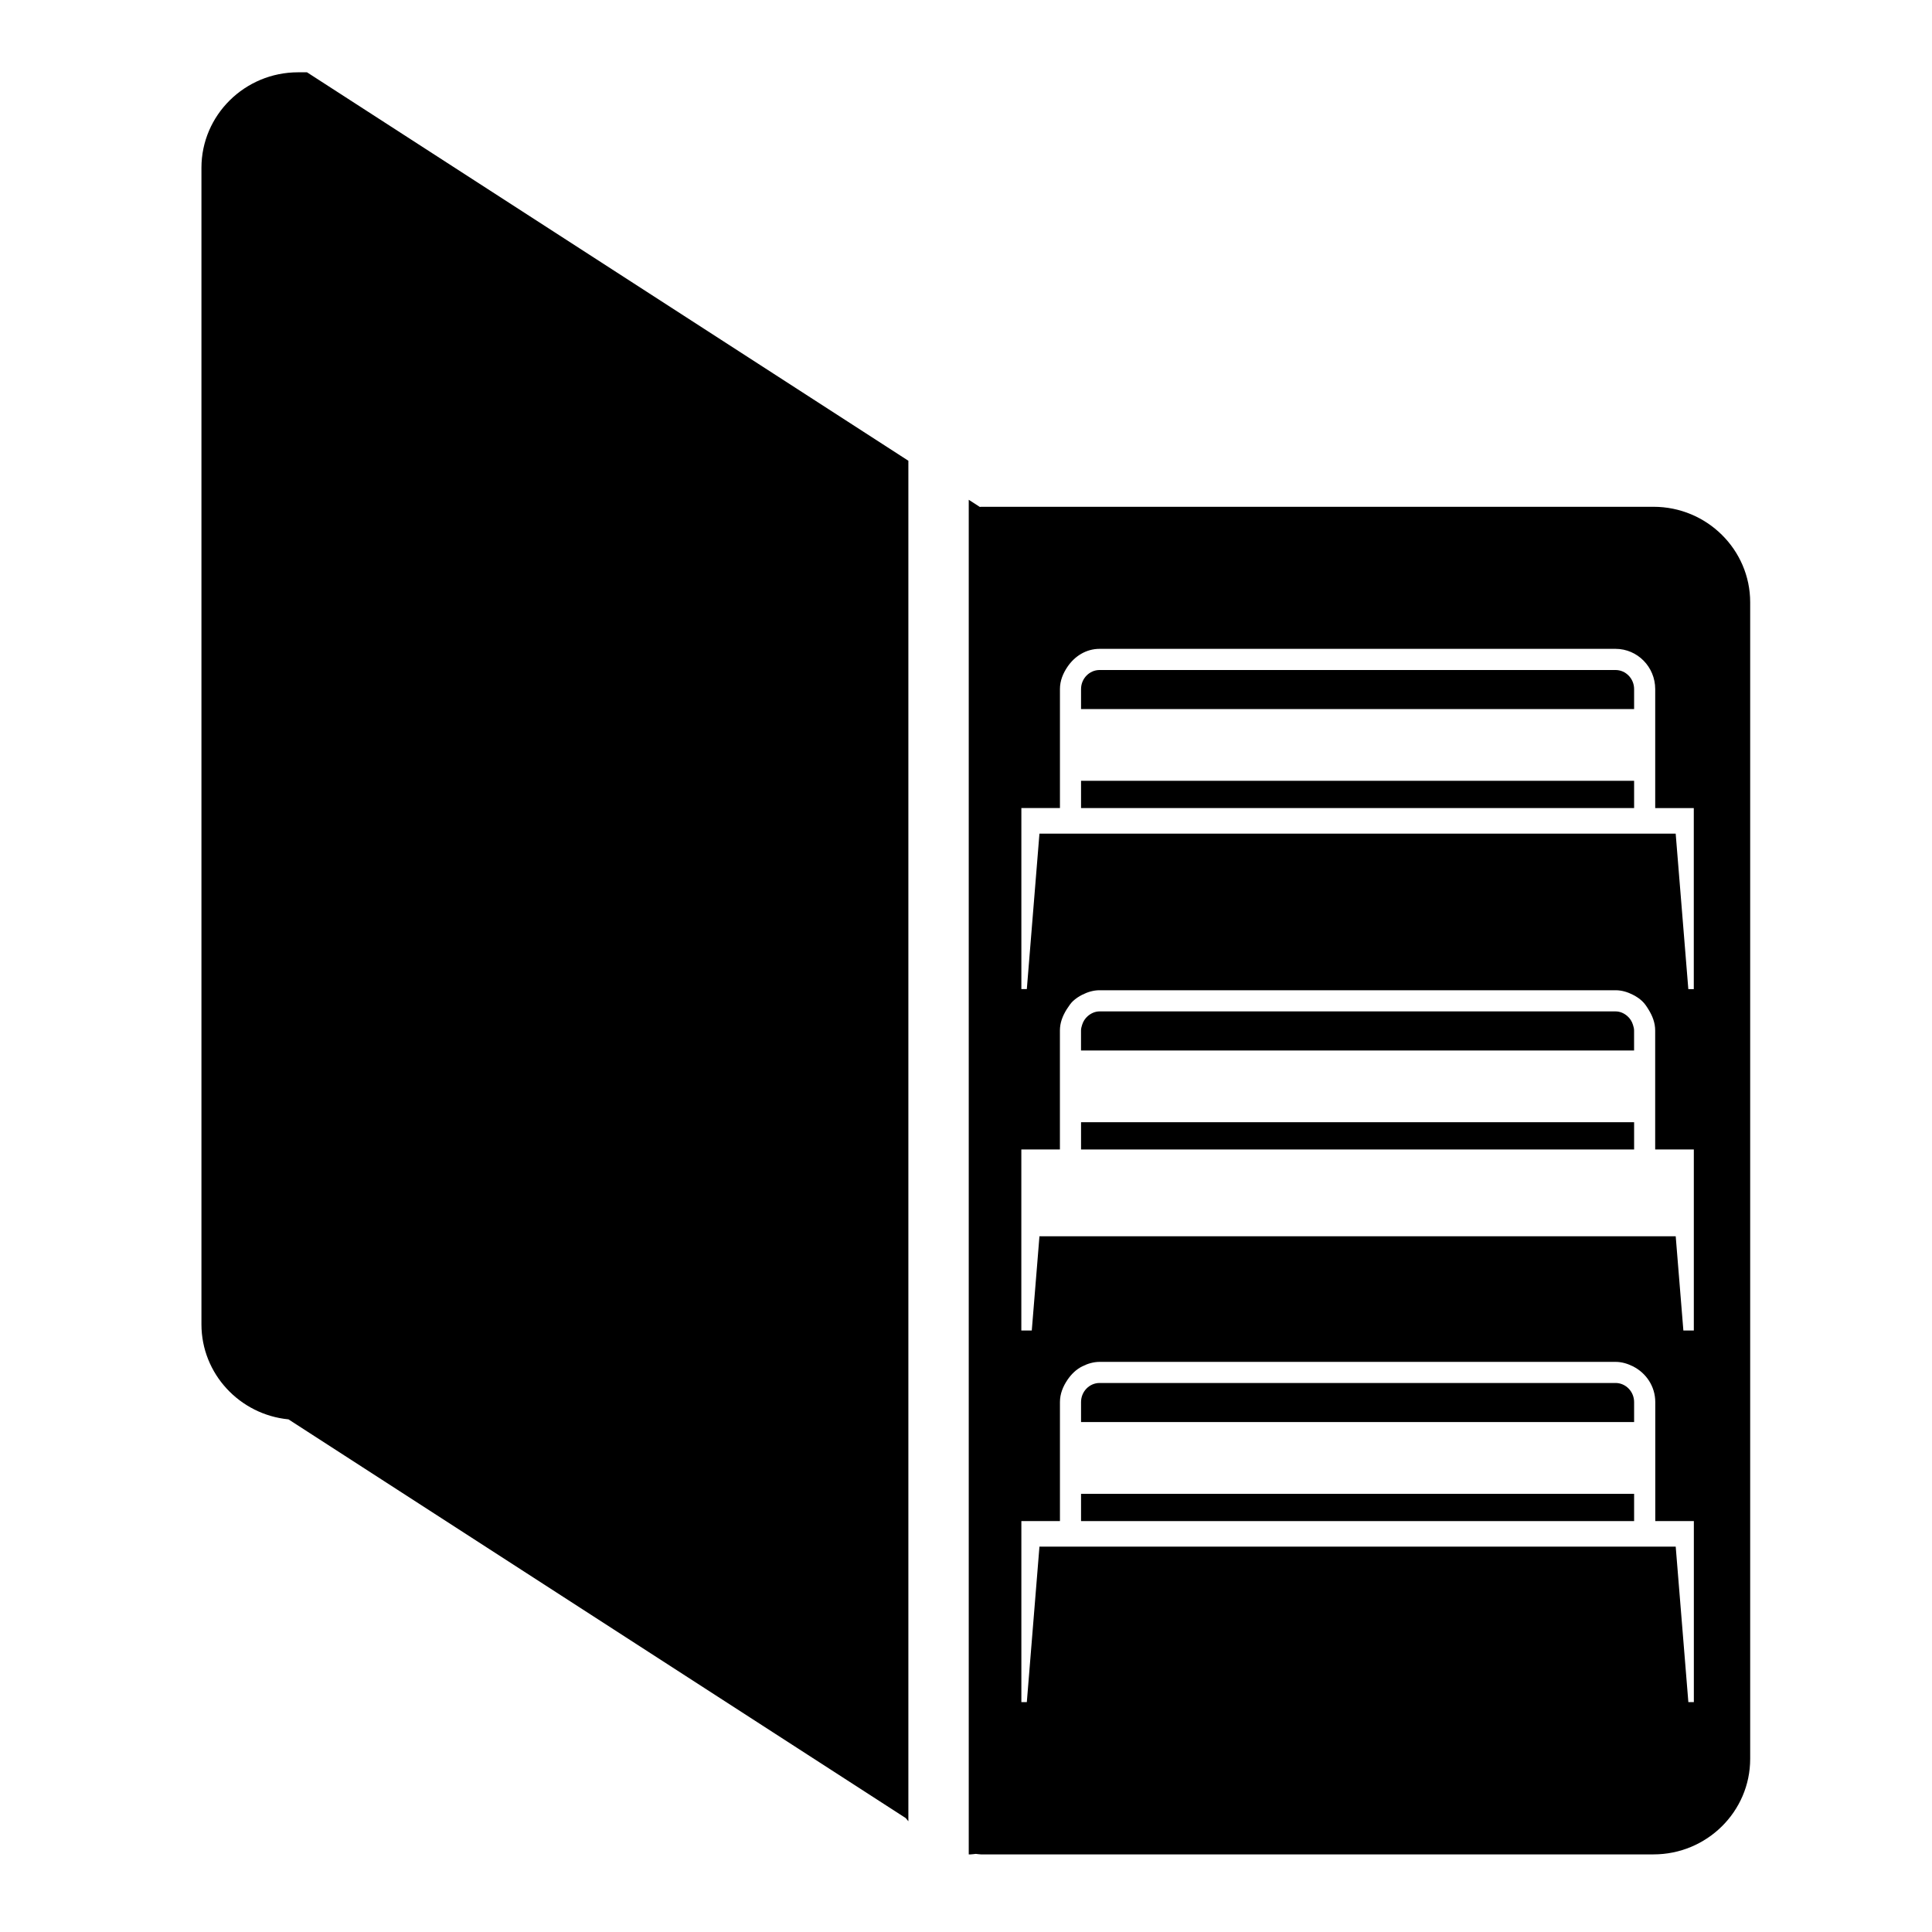
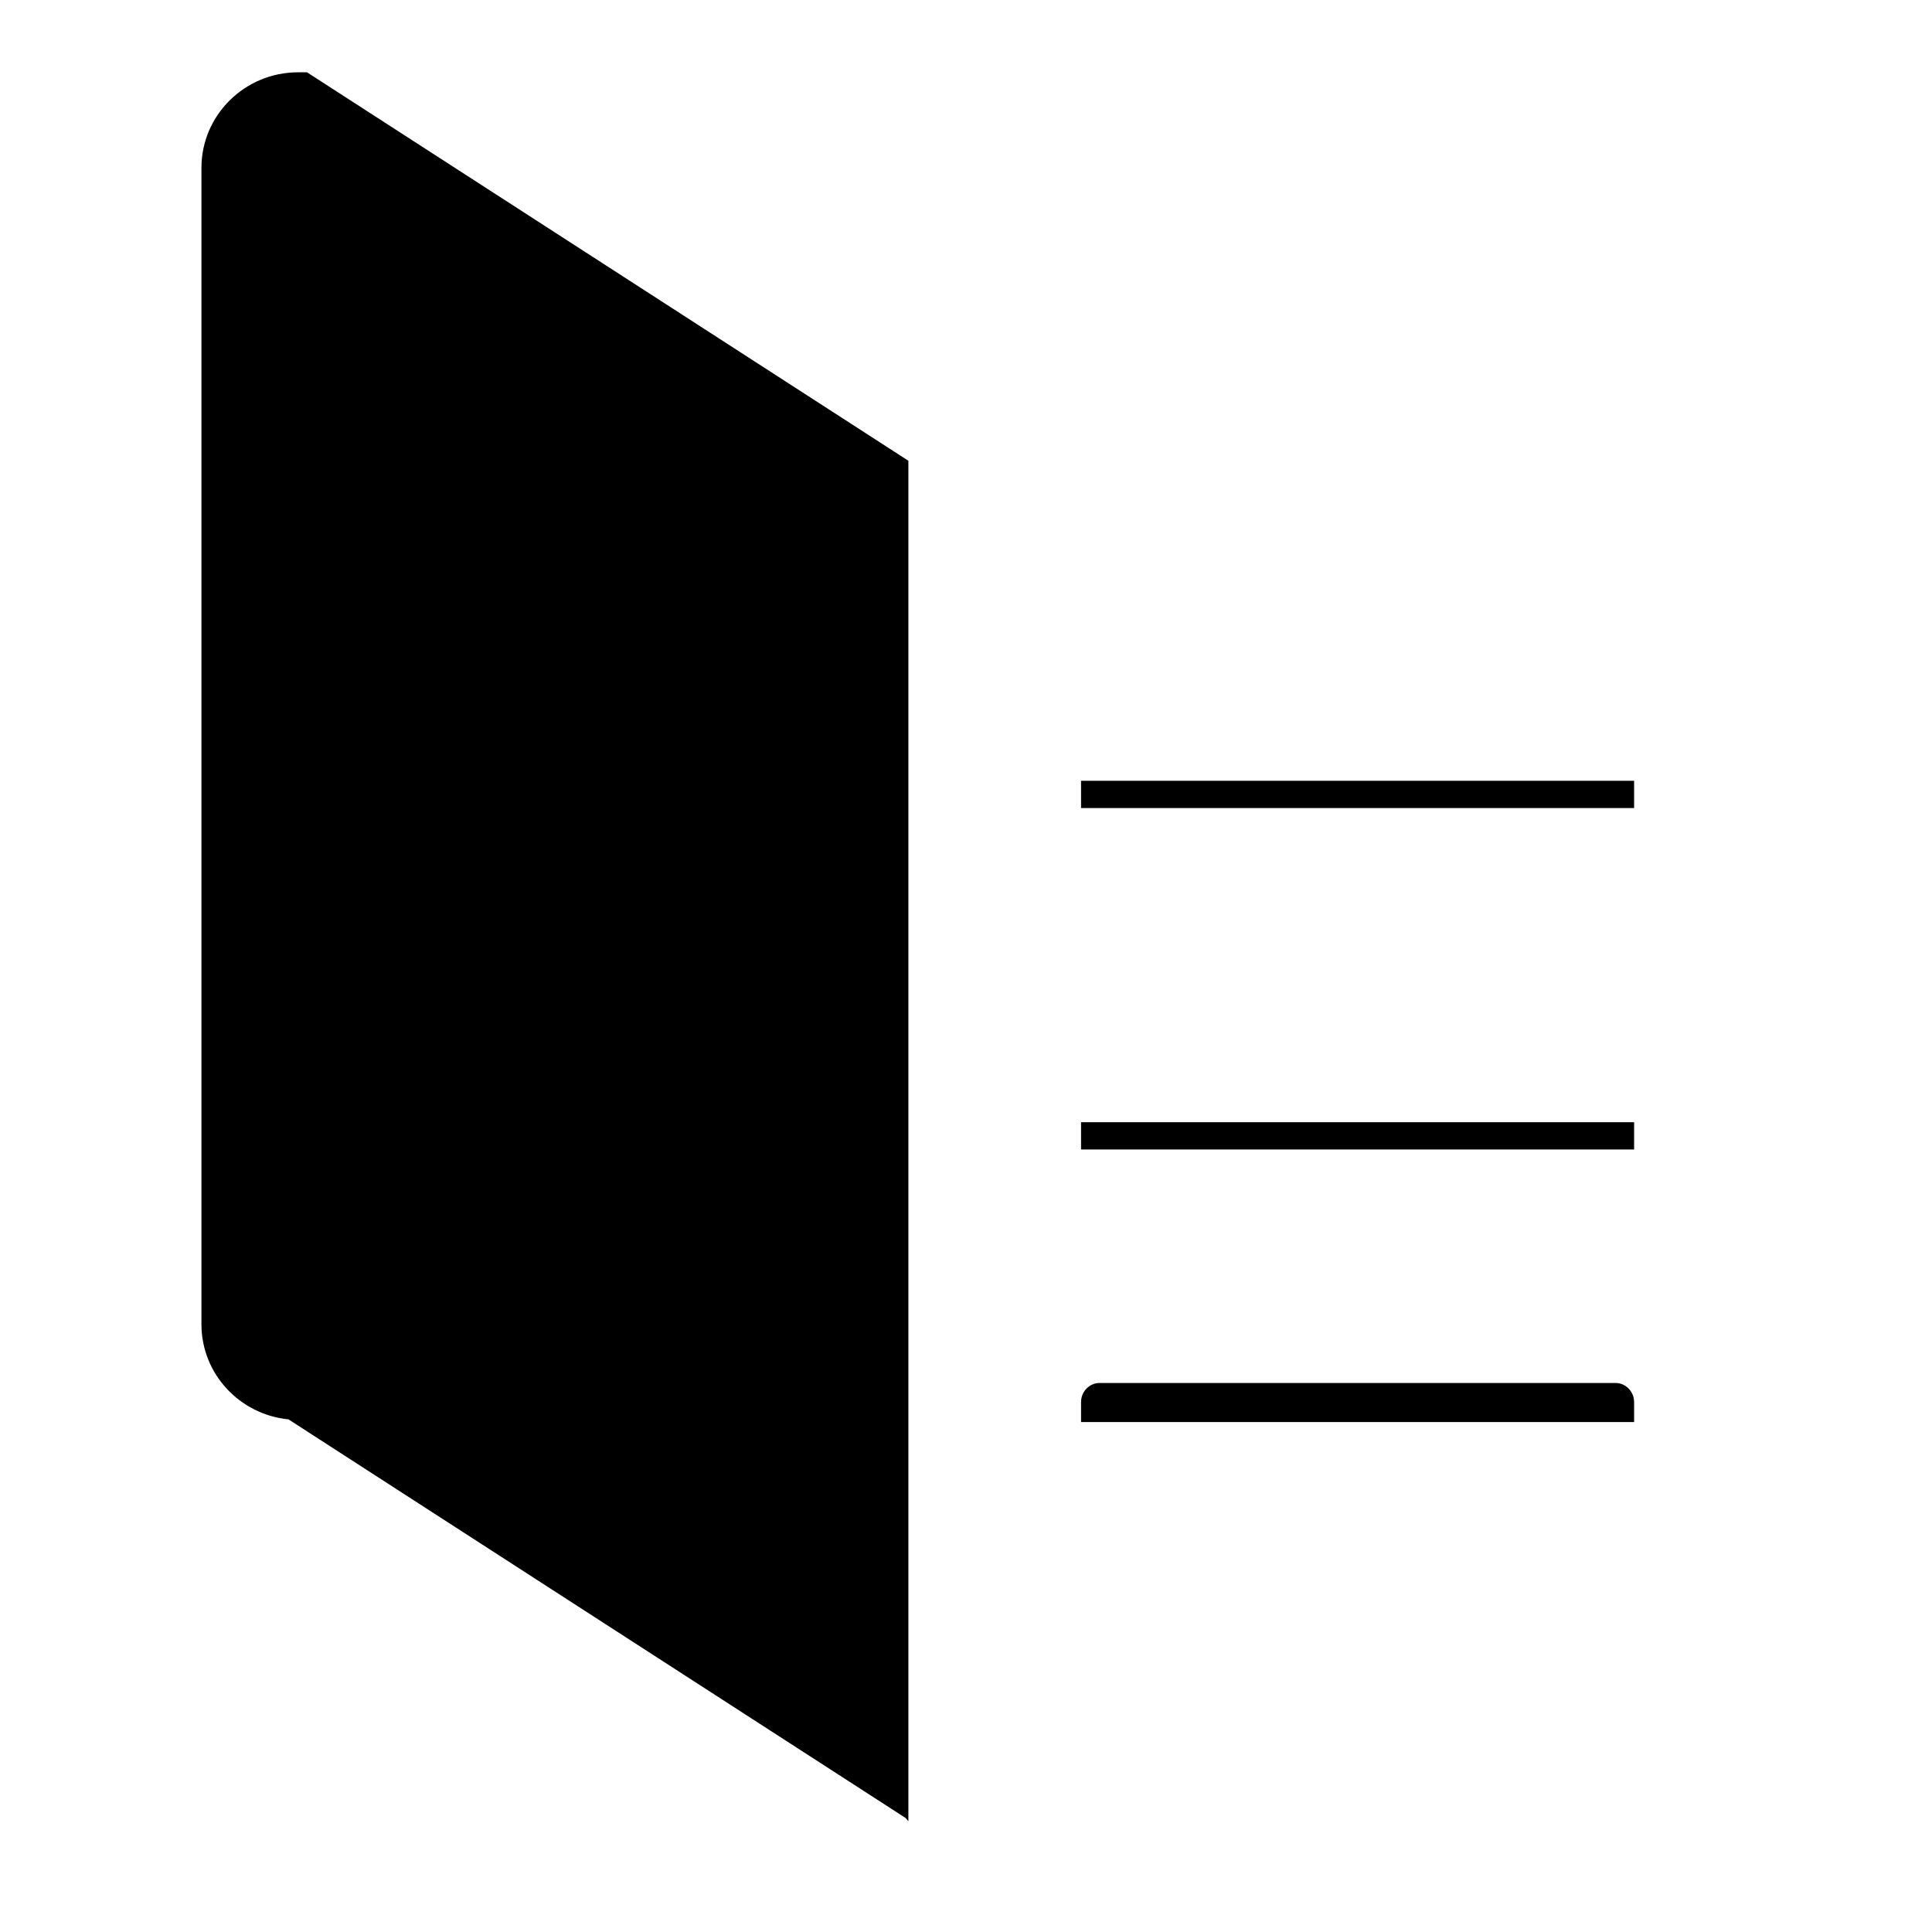
<svg xmlns="http://www.w3.org/2000/svg" version="1.1" id="Capa_1" x="0px" y="0px" width="64px" height="64px" viewBox="0 0 64 64" style="enable-background:new 0 0 64 64;" xml:space="preserve">
  <g>
-     <path d="M32.494,16.789c-0.012,0-0.024,0.003-0.036,0.004l-0.367-0.237v0.274v0.917v0.083v0.96v0.079v40.327v0.154v1.036v0.003v1   v0.04h0.066c0.058,0,0.112-0.014,0.168-0.017c0.057,0.003,0.111,0.017,0.168,0.017h22.282c1.766,0,3.202-1.419,3.202-3.164V19.952   c0-1.745-1.437-3.164-3.202-3.164H32.494z M55.979,38.078h0.131v5.997h-0.131h-0.215l-0.254-3.122h-0.678h-0.35h-0.35H35.811h-0.35   h-0.101h-0.248h-0.679l-0.073,0.902l-0.181,2.22h-0.346v-5.997h0.526h0.752v-3.087v-0.855c0-0.256,0.091-0.482,0.215-0.685   c0.011-0.017,0.022-0.034,0.033-0.05c0.057-0.085,0.111-0.17,0.186-0.24c0.09-0.083,0.192-0.151,0.302-0.207   c0.176-0.089,0.368-0.151,0.578-0.151h17.091c0.21,0,0.402,0.061,0.578,0.151c0.11,0.056,0.212,0.123,0.302,0.207   c0.09,0.083,0.155,0.185,0.219,0.29c0.124,0.203,0.215,0.429,0.215,0.685v0.855v3.087H55.979z M55.979,56.385h-0.05l-0.419-5.151   h-0.678h-0.35h-0.35H35.811h-0.35h-0.101h-0.248h-0.679l-0.073,0.902l-0.345,4.248h-0.181v-5.997h0.526h0.752v-2.058v-1.883   c0-0.278,0.104-0.521,0.248-0.735c0.128-0.189,0.289-0.348,0.494-0.45c0.175-0.087,0.365-0.147,0.573-0.147h17.091   c0.208,0,0.398,0.06,0.573,0.147c0.435,0.217,0.742,0.661,0.742,1.185v1.883v2.058h1.147h0.131v5.997H55.979z M56.109,32.766   h-0.131h-0.05l-0.419-5.151h-0.678h-0.35h-0.35H35.811h-0.35h-0.101h-0.248h-0.679l-0.073,0.902l-0.345,4.248h-0.181v-5.997h0.526   h0.752v-3.942c0-0.278,0.104-0.522,0.248-0.735c0.237-0.352,0.616-0.597,1.066-0.597h17.091c0.725,0,1.314,0.598,1.314,1.333v3.942   h1.147h0.131V32.766z" />
    <path d="M9.875,2.395c-1.766,0-3.202,1.419-3.202,3.164V43.87c0,1.639,1.267,2.99,2.883,3.148l20.446,13.207   c0.029,0.036,0.058,0.072,0.089,0.106v-0.049v-1.191v-1.19V17.884v-0.24v-1.191v-1.19L10.17,2.395H9.875z" />
-     <path d="M53.517,22.195H36.426c-0.339,0-0.615,0.284-0.615,0.632v0.662h18.321v-0.662C54.132,22.479,53.855,22.195,53.517,22.195z" />
    <rect x="35.811" y="25.865" width="18.321" height="0.903" />
    <rect x="35.811" y="37.175" width="18.321" height="0.903" />
-     <path d="M53.909,33.66c-0.107-0.094-0.241-0.156-0.392-0.156H36.426c-0.151,0-0.285,0.063-0.393,0.156   c-0.087,0.076-0.15,0.173-0.186,0.288c-0.019,0.061-0.037,0.122-0.037,0.189v0.662h18.321v-0.662c0-0.067-0.018-0.128-0.037-0.189   C54.059,33.834,53.996,33.736,53.909,33.66z" />
-     <rect x="35.811" y="49.485" width="18.321" height="0.903" />
    <path d="M53.517,45.813H36.426c-0.339,0-0.615,0.284-0.615,0.633v0.662h18.321v-0.662C54.132,46.098,53.855,45.813,53.517,45.813z" />
  </g>
</svg>